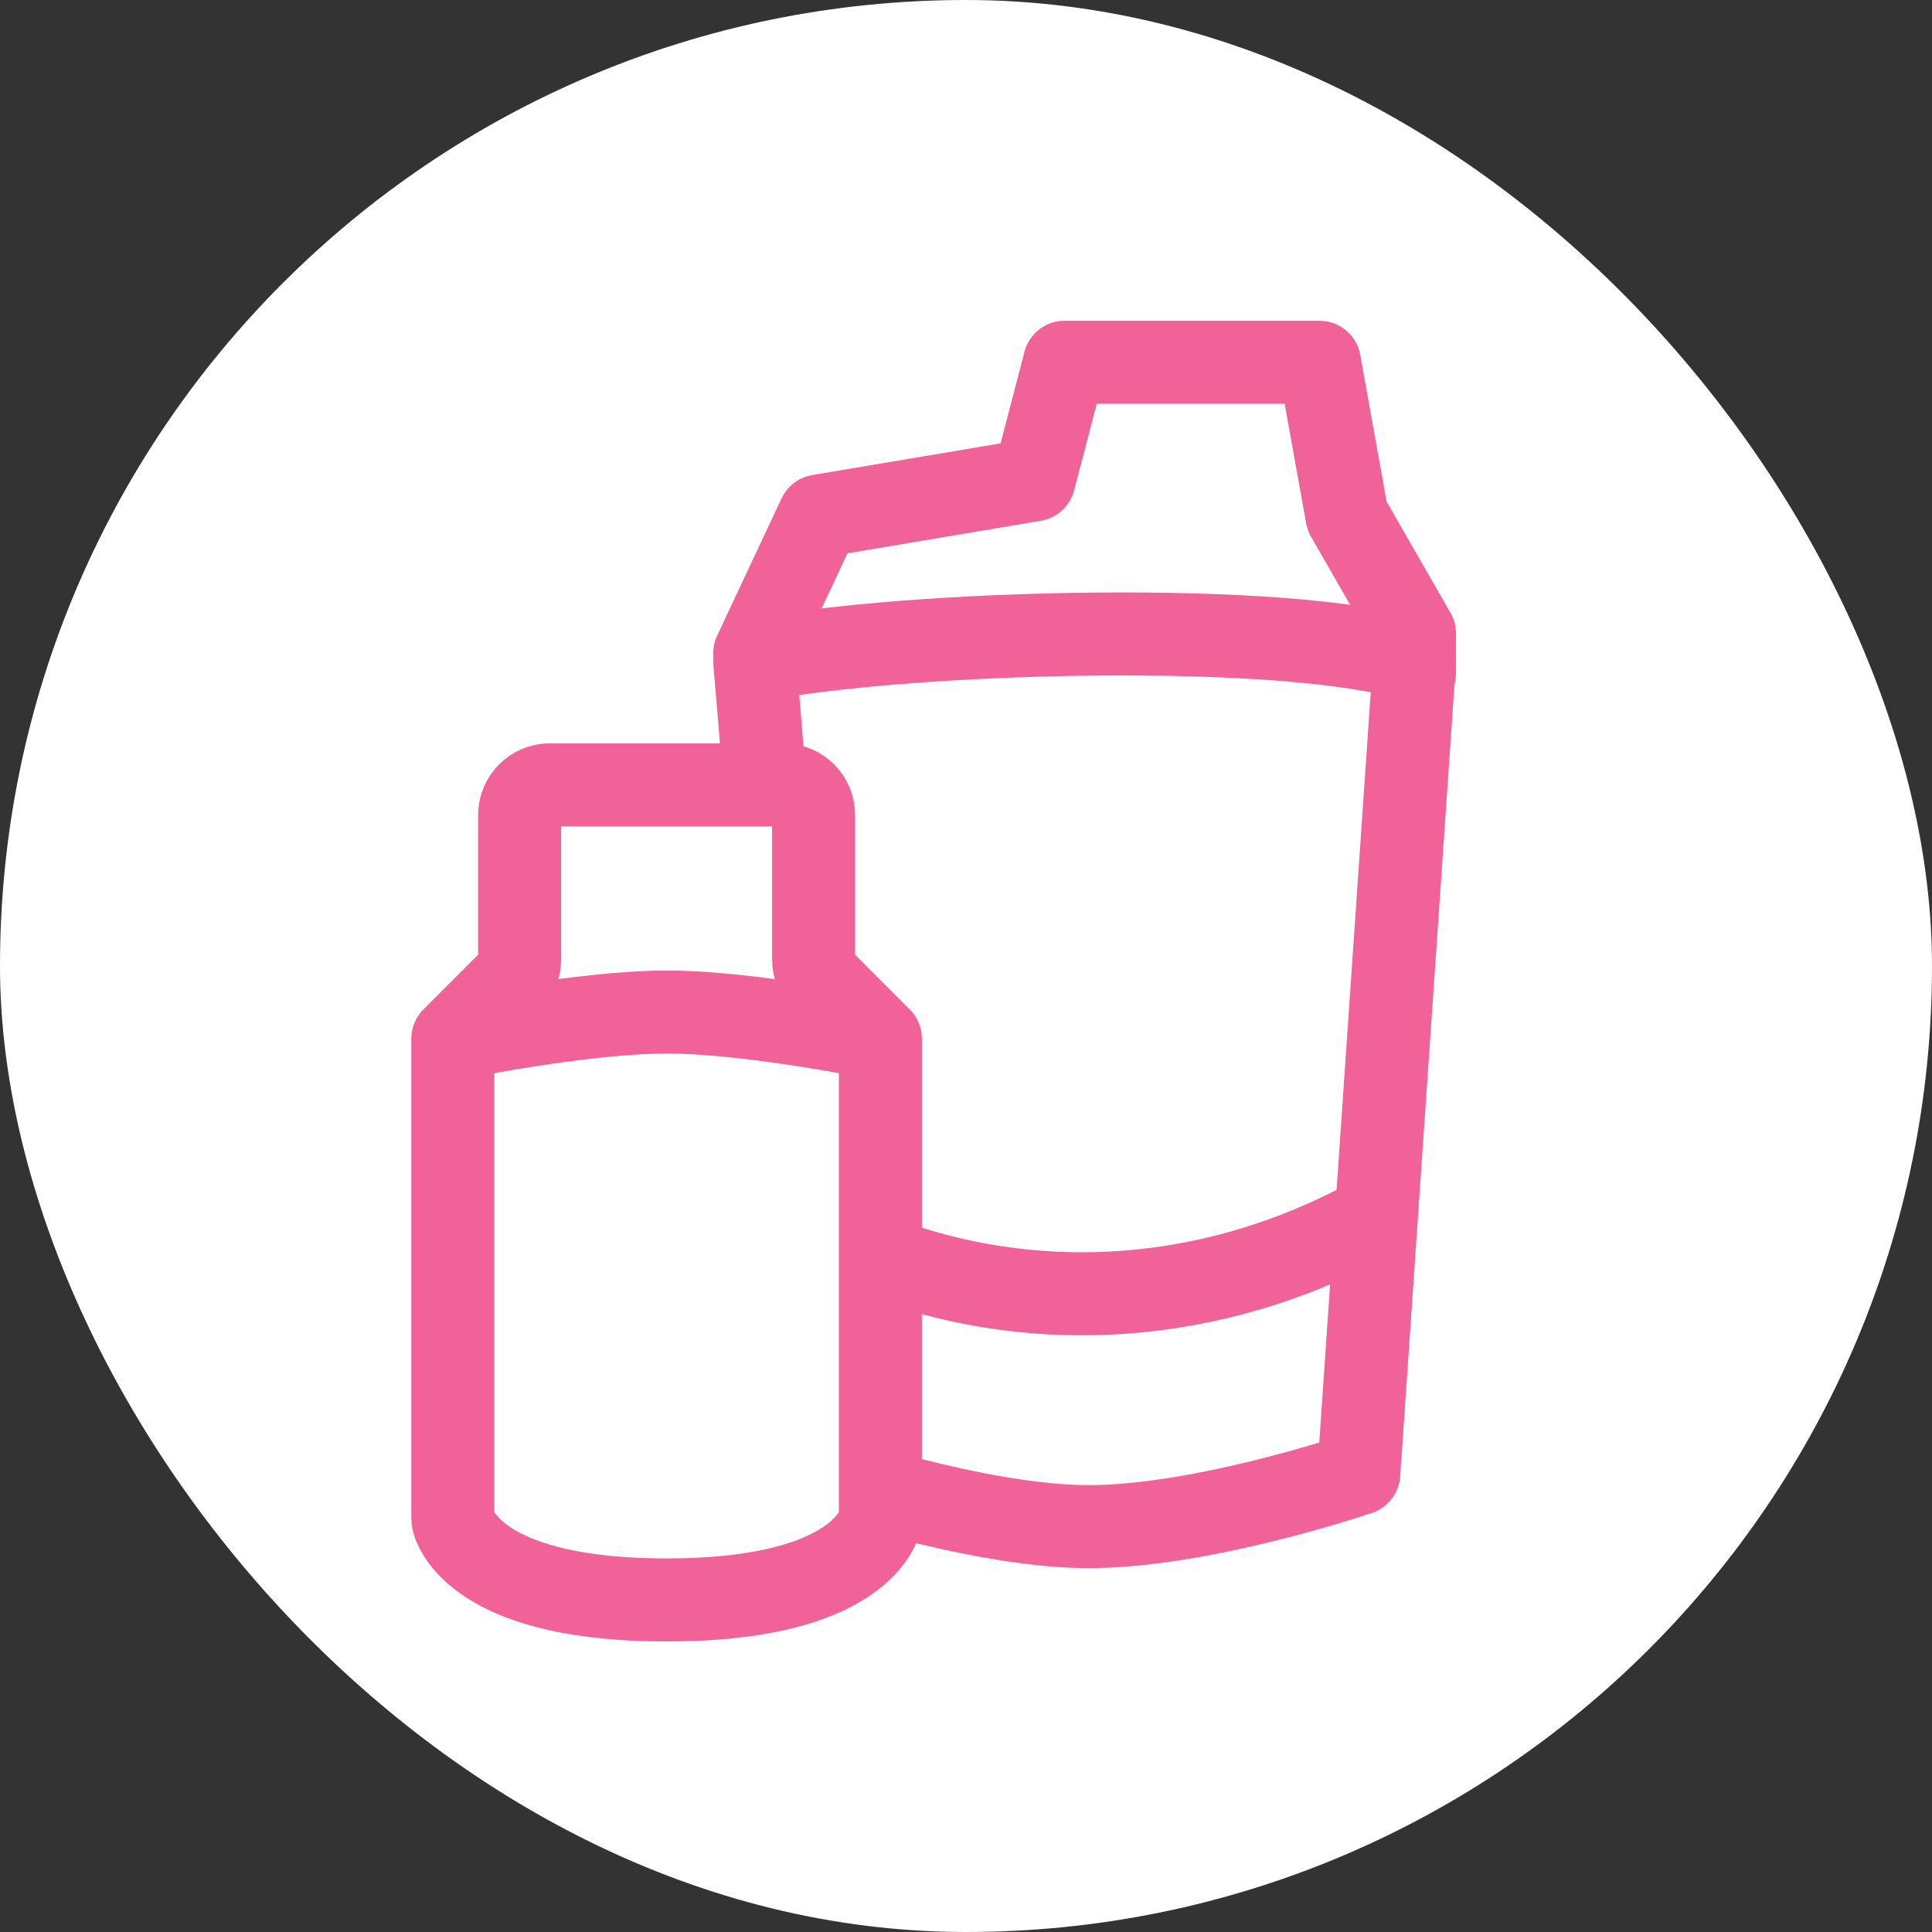
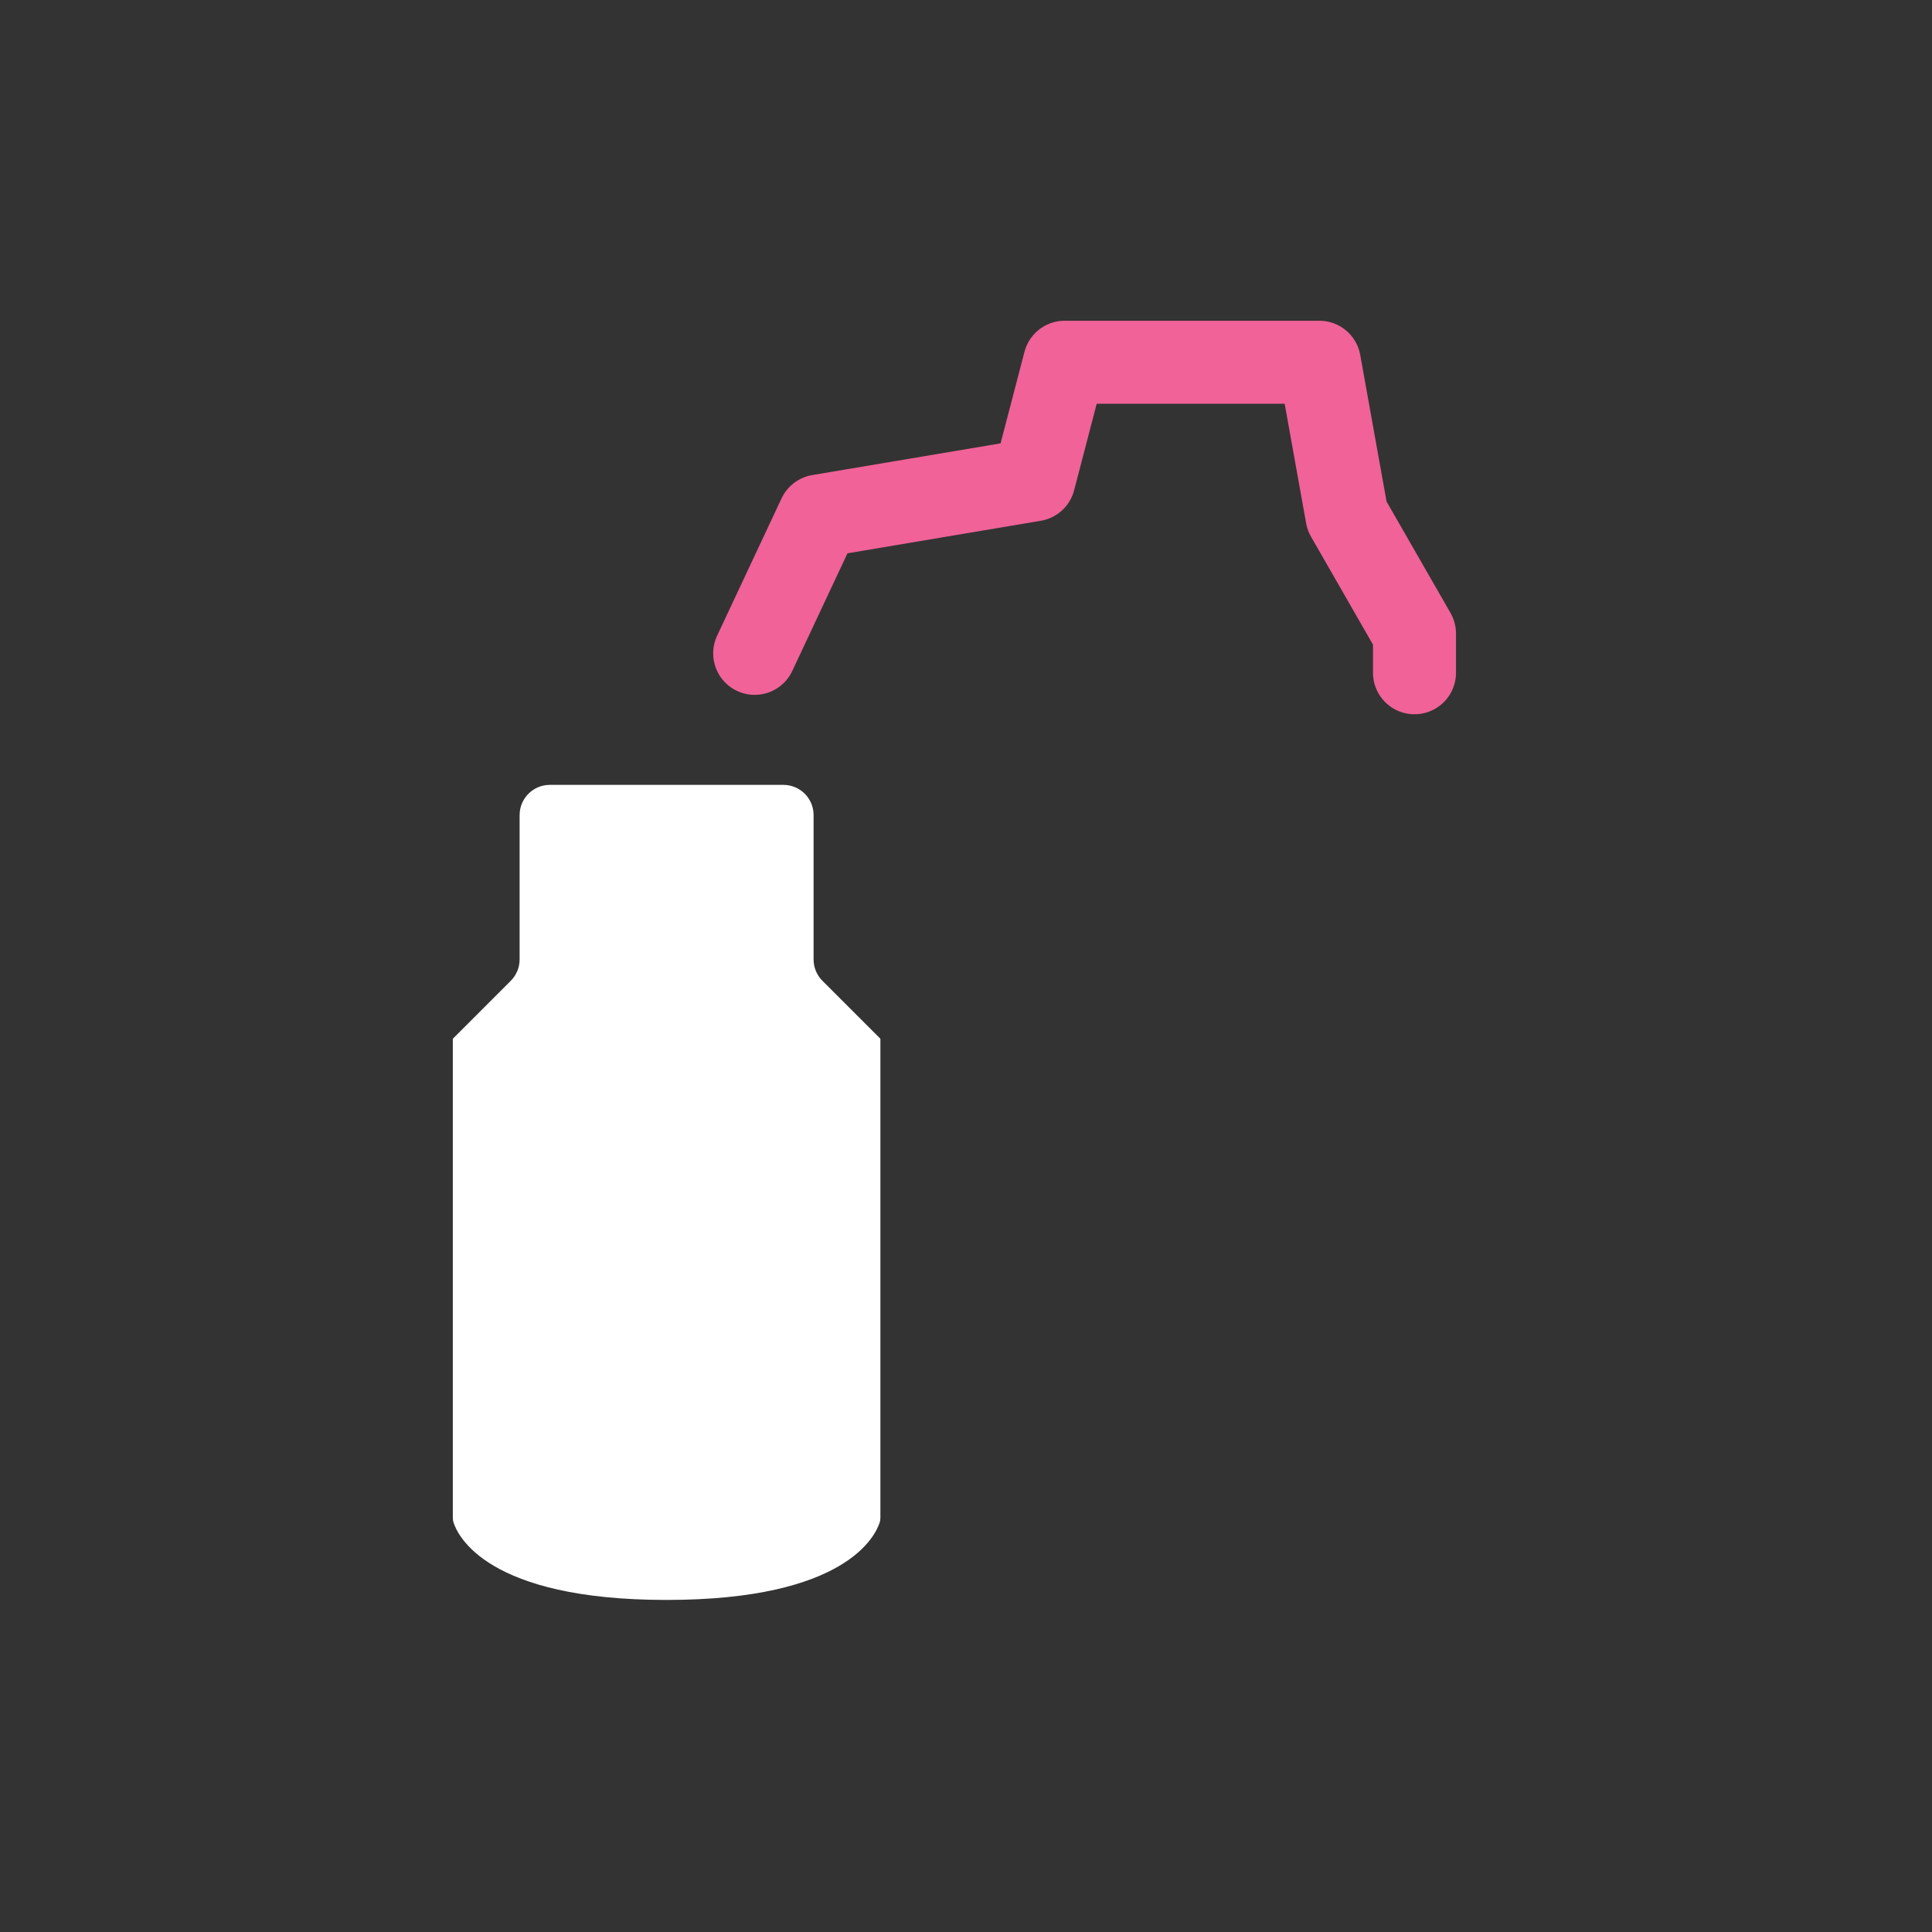
<svg xmlns="http://www.w3.org/2000/svg" width="64" height="64" viewBox="0 0 64 64" fill="none">
  <rect x="0" y="0" width="64" height="64" fill="#333333" stroke="none" />
-   <rect width="64" height="64" rx="32" fill="white" />
-   <path d="M27.258 48.814L25 21.883C30.028 20.879 42.752 20.545 46.857 21.883L45.01 48.814C45.01 48.814 39.68 50.63 35.877 50.57C32.261 50.513 27.258 48.814 27.258 48.814Z" stroke="#F06298" stroke-width="2.75" stroke-linecap="round" stroke-linejoin="round" />
  <path d="M25 21.643L27.135 17.093L34.251 15.895L35.268 12H43.706L44.621 17.093L46.857 20.988V22.286" stroke="#F06298" stroke-width="2.75" stroke-linecap="round" stroke-linejoin="round" />
-   <path d="M26.286 40.286C31.843 43.518 39.034 43.906 45.571 40.286" stroke="#F06298" stroke-width="2.75" stroke-linecap="round" stroke-linejoin="round" />
  <path d="M15 34.41L16.92 32.49C17.108 32.302 17.213 32.048 17.213 31.782V27C17.213 26.448 17.661 26 18.213 26H25.951C26.503 26 26.951 26.448 26.951 27V31.782C26.951 32.048 27.056 32.302 27.244 32.49L29.164 34.41V50.261C29.164 50.317 29.16 50.37 29.144 50.423C29.007 50.863 28.038 53 22.082 53C16.127 53 15.157 50.863 15.02 50.423C15.004 50.37 15 50.317 15 50.261V34.41Z" fill="white" />
-   <path d="M15 34.41V50.261C15 50.317 15.004 50.37 15.02 50.423C15.157 50.863 16.127 53 22.082 53C28.038 53 29.007 50.863 29.144 50.423C29.16 50.37 29.164 50.317 29.164 50.261V34.41M15 34.41L16.92 32.49C17.108 32.302 17.213 32.048 17.213 31.782V27C17.213 26.448 17.661 26 18.213 26H25.951C26.503 26 26.951 26.448 26.951 27V31.782C26.951 32.048 27.056 32.302 27.244 32.49L29.164 34.41M15 34.41C15 34.41 19.295 33.525 22.082 33.525C24.869 33.525 29.164 34.41 29.164 34.41" stroke="#F06298" stroke-width="2.75" stroke-linecap="round" stroke-linejoin="round" />
</svg>